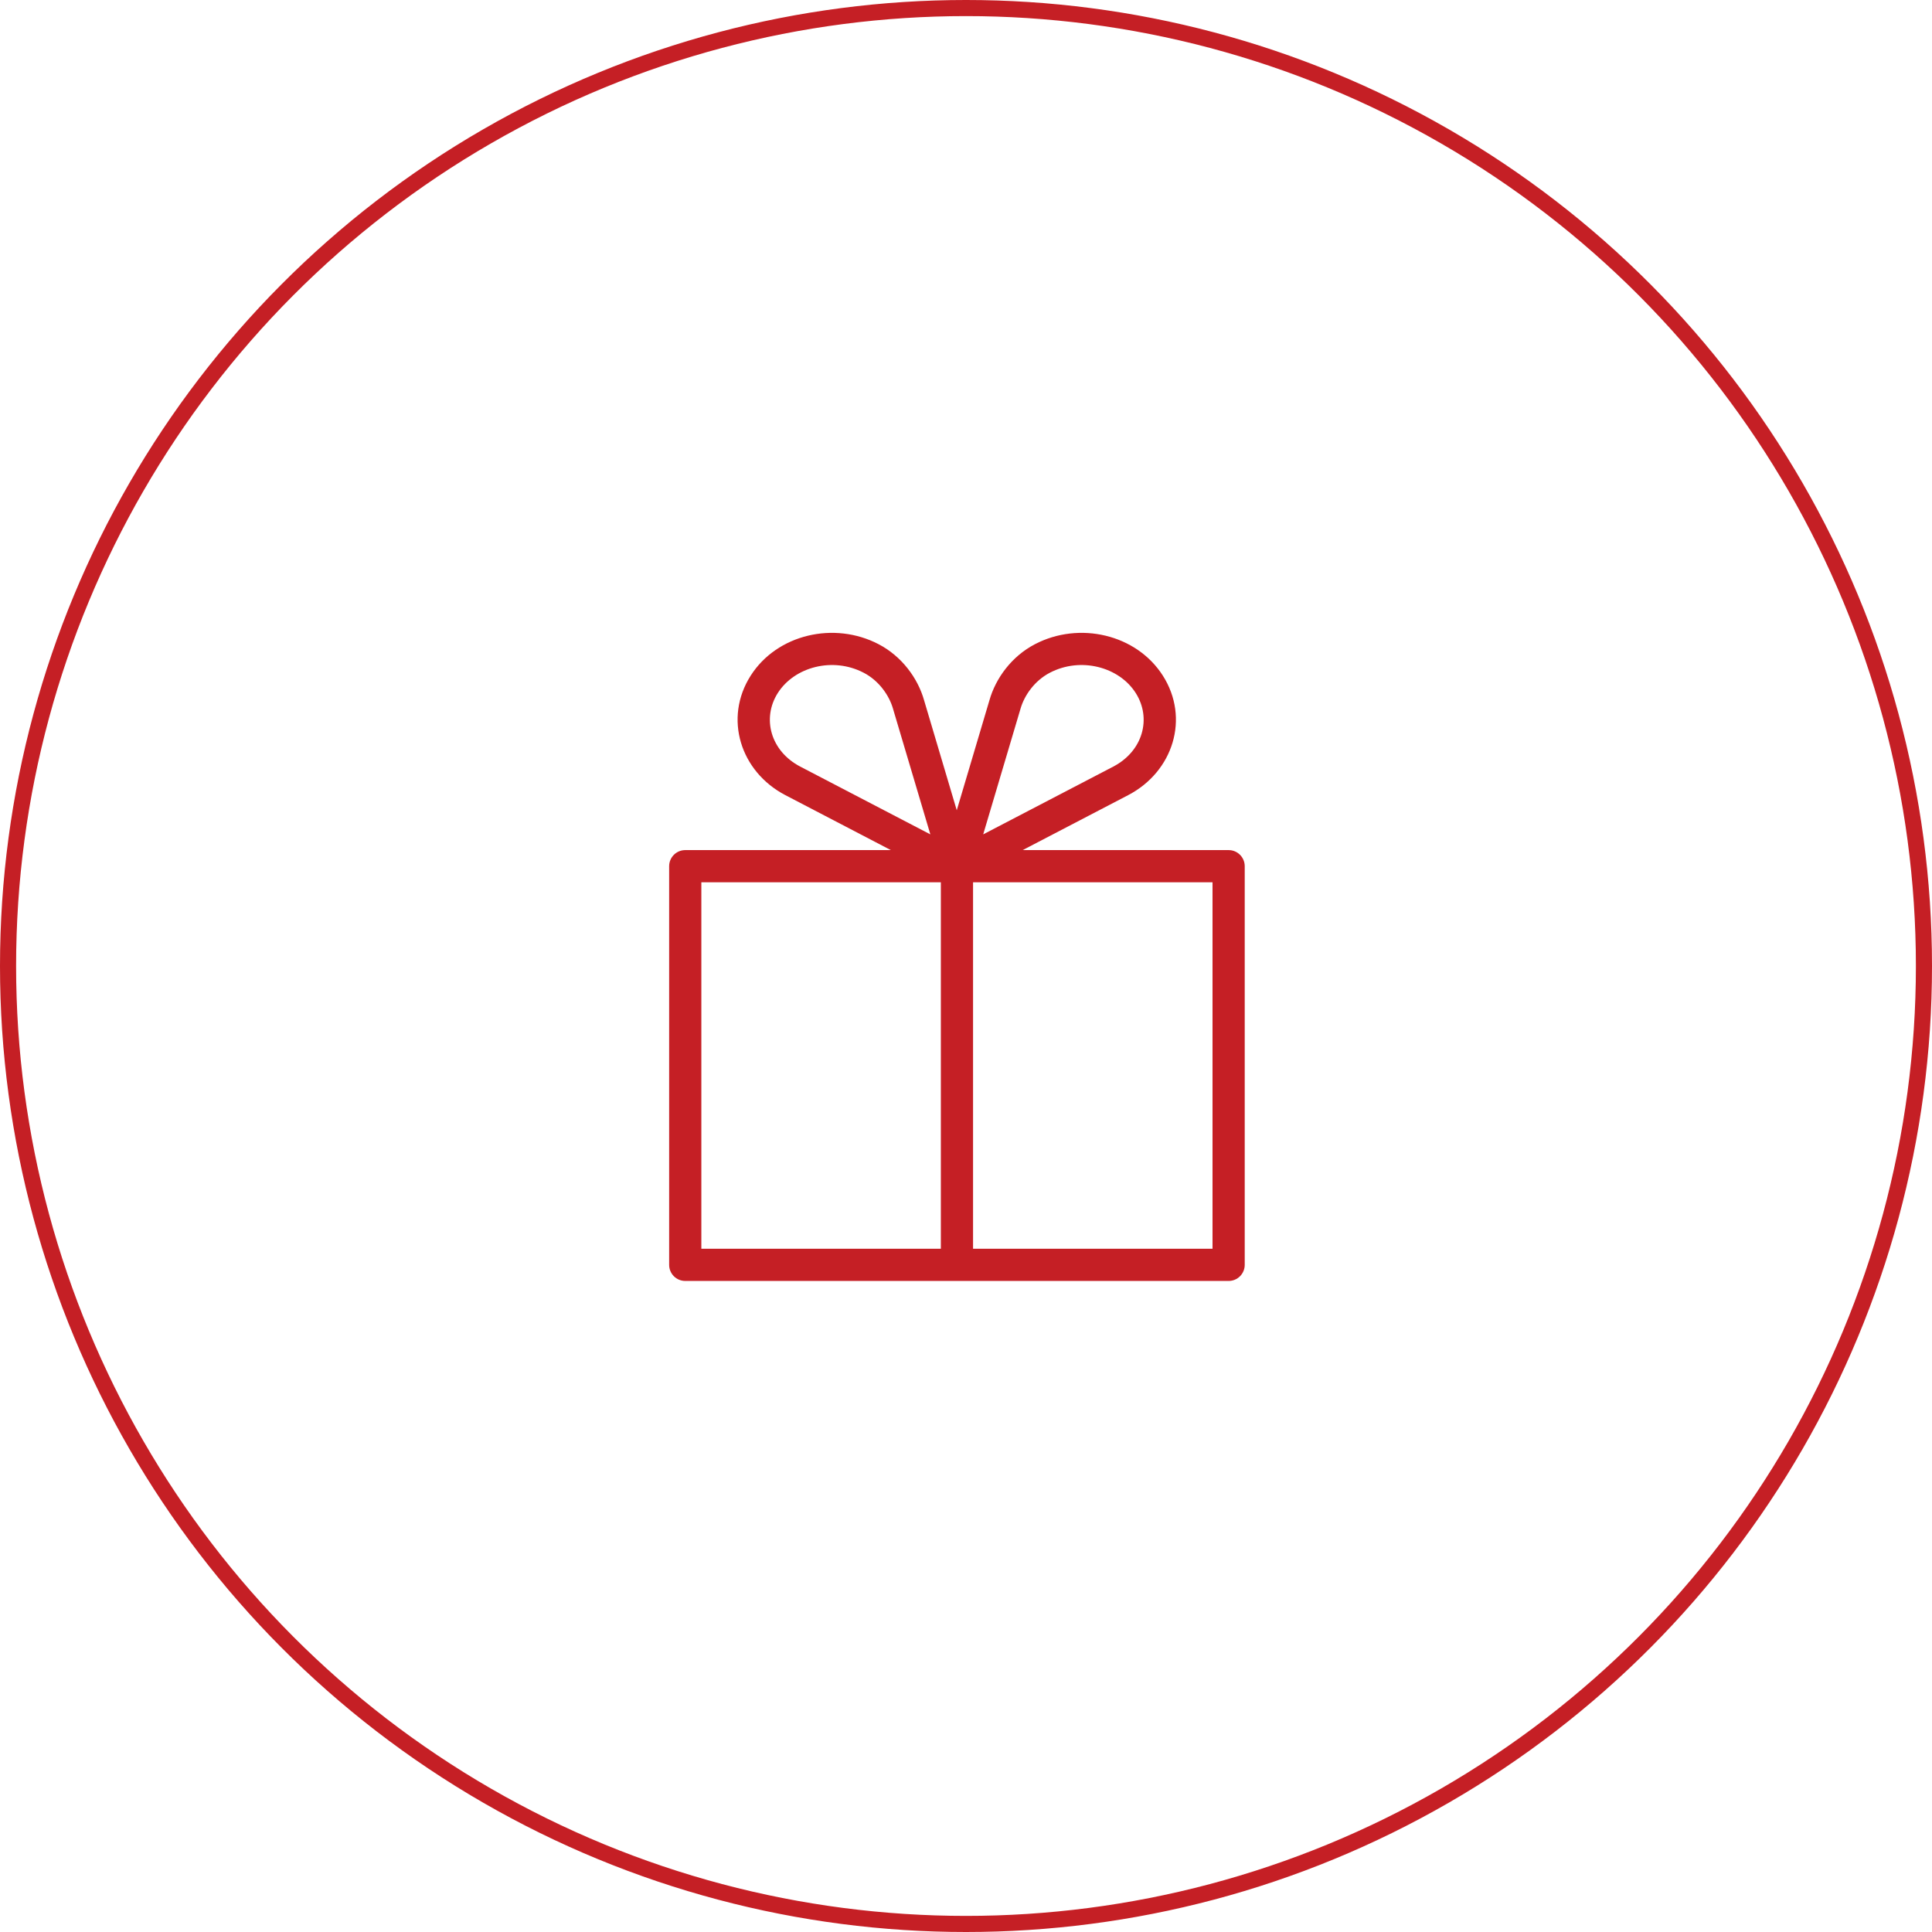
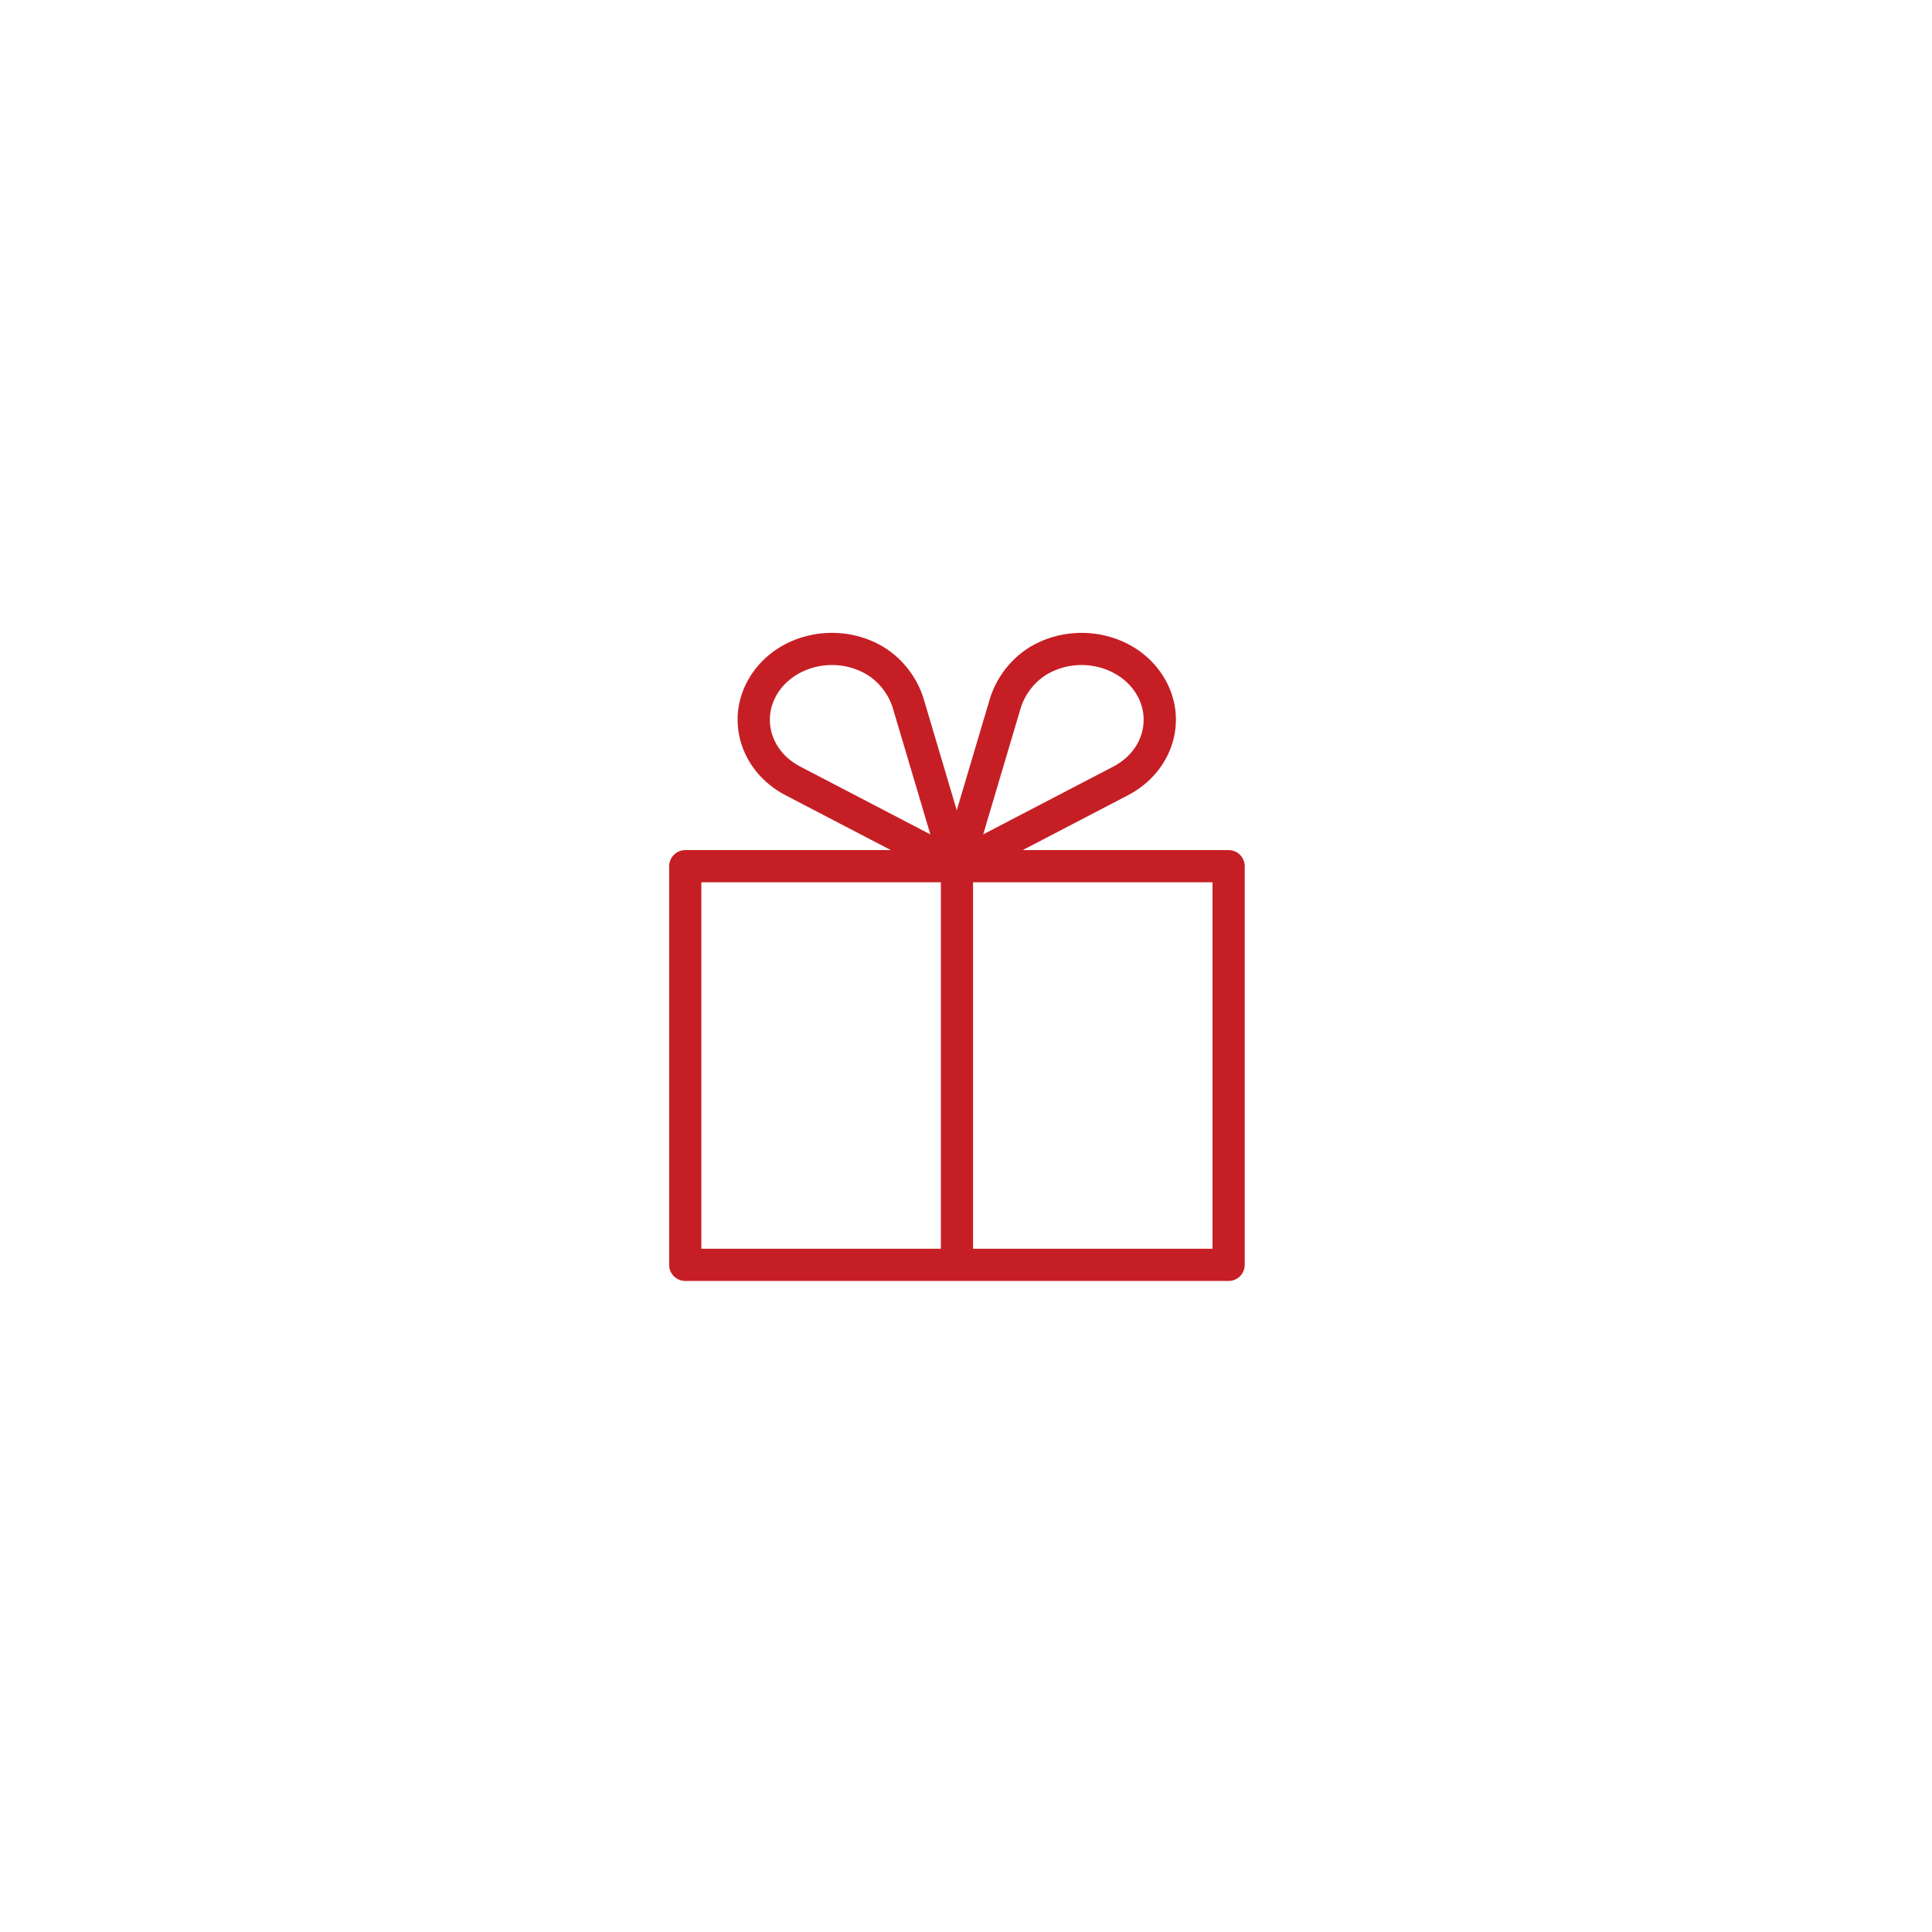
<svg xmlns="http://www.w3.org/2000/svg" width="120" height="120" viewBox="0 0 120 120" fill="none">
-   <circle cx="60" cy="60" r="59.5" stroke="#C51F25" />
  <path fill-rule="evenodd" clip-rule="evenodd" d="M70.541 43.043C69.504 41.413 67.117 40.789 65.21 41.784L65.208 41.785C64.283 42.265 63.628 43.165 63.381 44.038L63.377 44.051L63.377 44.051L61.068 51.824L69.145 47.616C71 46.648 71.538 44.61 70.541 43.043ZM64.286 40.01C67.036 38.576 70.589 39.392 72.229 41.969C73.909 44.61 72.873 47.927 70.07 49.389L70.07 49.389L63.521 52.801H76.312C76.865 52.801 77.312 53.249 77.312 53.801V78.562C77.312 79.115 76.865 79.562 76.312 79.562H42.562C42.01 79.562 41.562 79.115 41.562 78.562V53.801C41.562 53.249 42.01 52.801 42.562 52.801H55.331L48.783 49.389L48.782 49.389C45.98 47.927 44.943 44.61 46.624 41.969C48.264 39.392 51.816 38.576 54.567 40.01C56.023 40.767 57.01 42.135 57.394 43.487L59.426 50.328L61.458 43.487C61.843 42.135 62.829 40.767 64.286 40.01ZM58.438 54.801H43.562V77.562H58.438V54.801ZM60.438 77.562V54.801H75.312V77.562H60.438ZM48.311 43.043C49.349 41.413 51.735 40.789 53.642 41.784L53.645 41.785C54.57 42.265 55.225 43.165 55.472 44.038L55.471 44.038L55.475 44.051L57.785 51.824L49.708 47.616L49.708 47.616L49.707 47.616C47.853 46.648 47.314 44.61 48.311 43.043Z" fill="#C51F25" />
</svg>